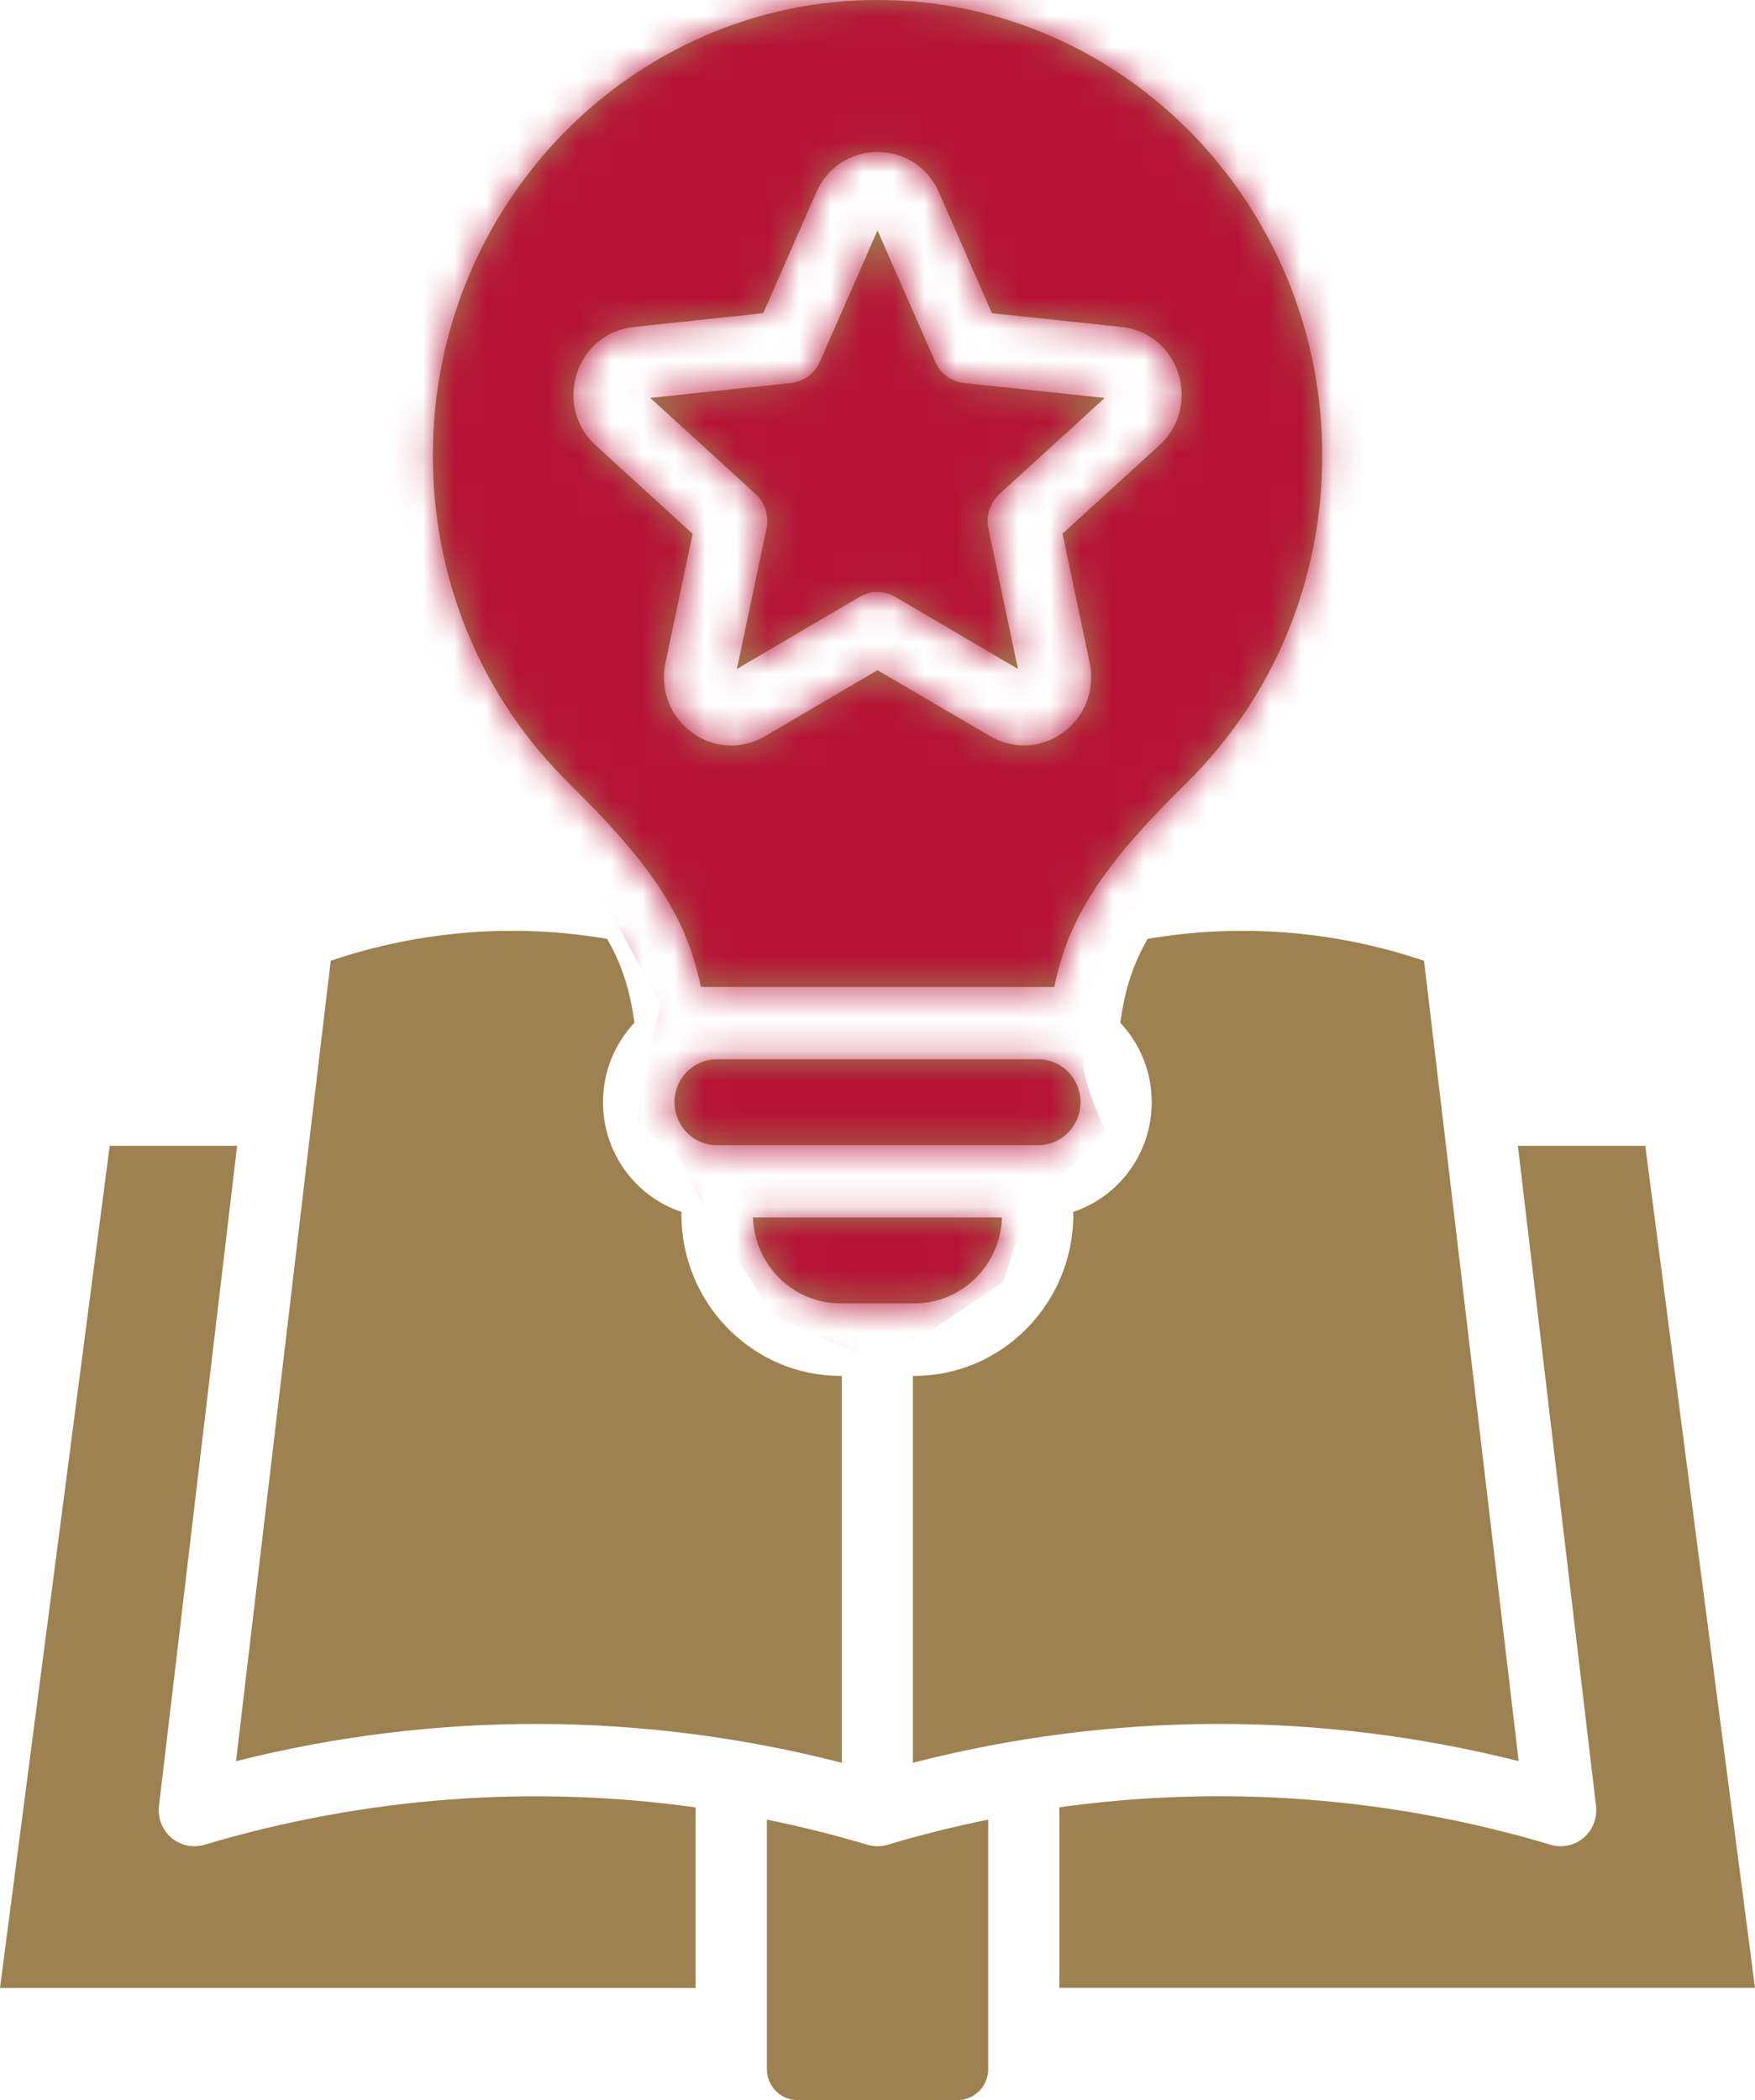
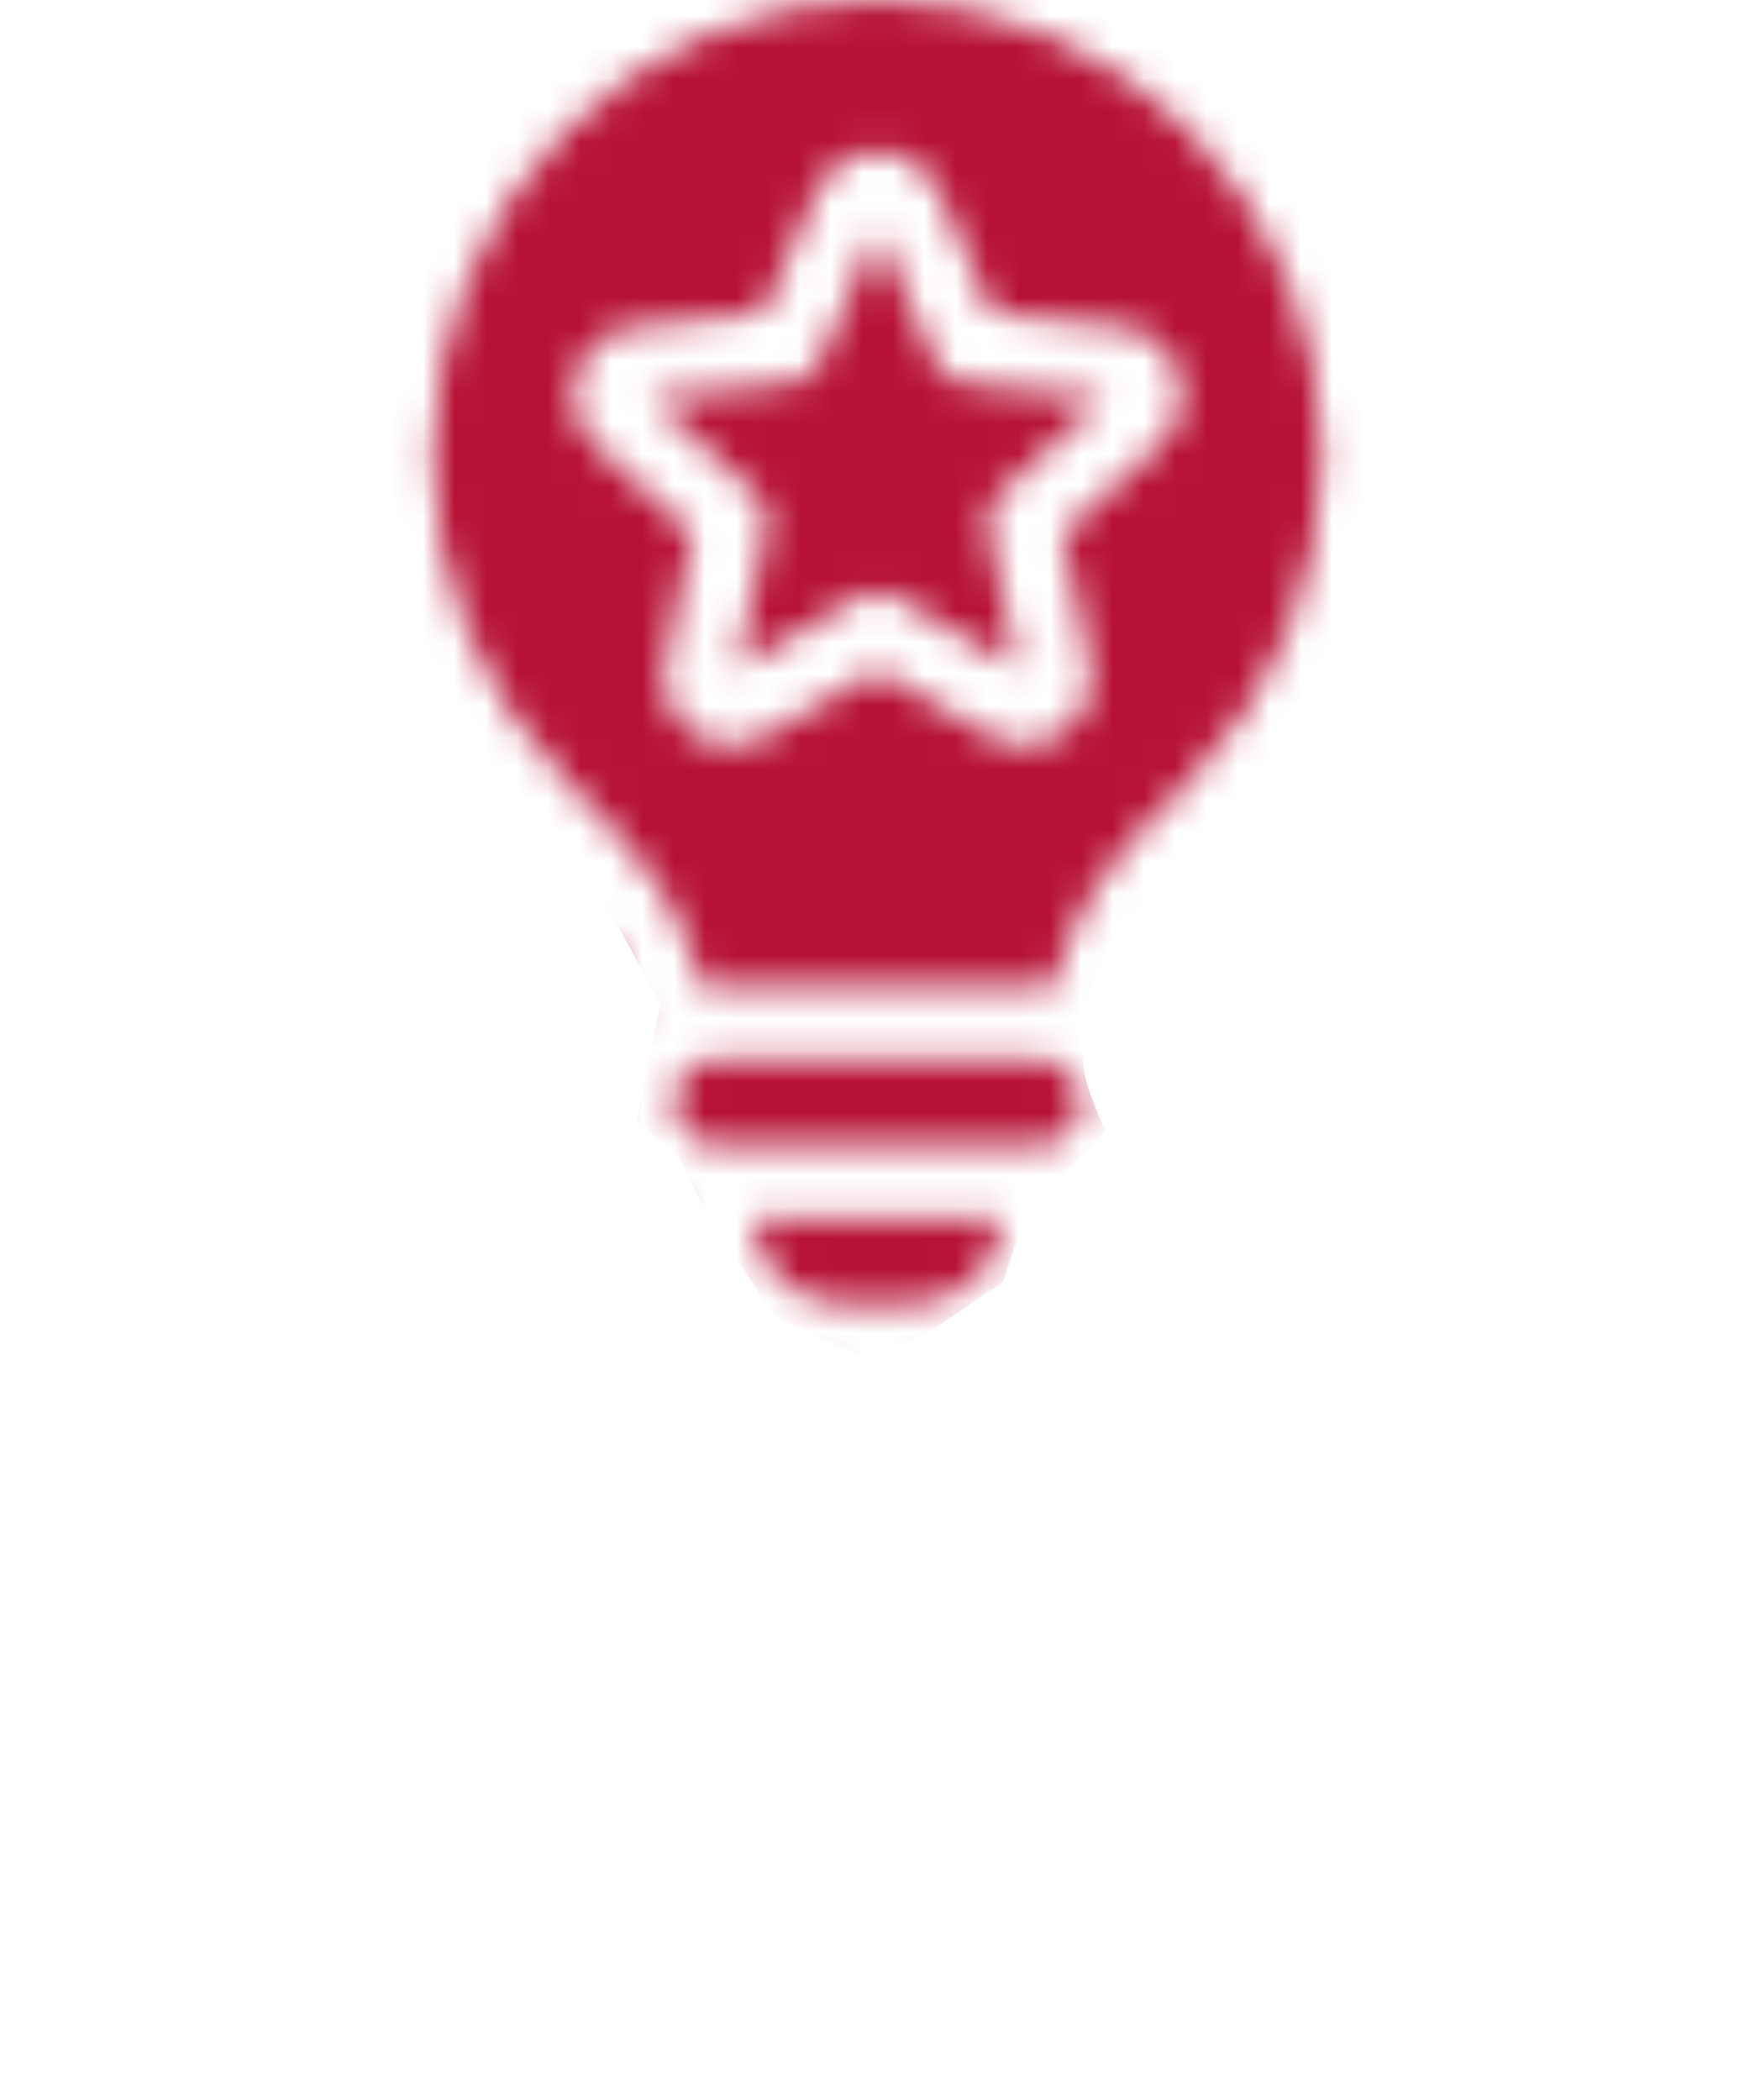
<svg xmlns="http://www.w3.org/2000/svg" width="56" height="67" viewBox="0 0 56 67" fill="none">
-   <path d="M46.025 35.579C46.02 35.55 46.02 35.522 46.014 35.493L45.439 30.652C42.595 29.691 39.569 29.451 36.62 29.954C36.13 30.8 35.885 31.617 35.748 32.631C36.369 33.289 36.75 34.184 36.75 35.163C36.75 36.798 35.697 38.184 34.245 38.664C34.245 38.693 34.248 38.721 34.248 38.75C34.248 41.586 31.971 43.897 29.175 43.897H29.13V56.239C35.484 54.605 42.105 54.587 48.459 56.187L46.025 35.579ZM33.133 33.797H22.868C22.125 33.797 21.521 34.41 21.521 35.163C21.521 35.92 22.125 36.535 22.868 36.535H33.133C33.876 36.535 34.479 35.92 34.479 35.163C34.479 34.41 33.876 33.797 33.133 33.797ZM24.026 38.843C24.078 40.362 25.307 41.583 26.816 41.583H29.182C30.691 41.583 31.923 40.362 31.971 38.843H24.026ZM31.892 15.759L35.248 12.698L30.759 12.221C30.355 12.178 30.002 11.921 29.837 11.543L28 7.352L26.162 11.54C25.996 11.915 25.643 12.175 25.239 12.219L20.75 12.695L24.106 15.756C24.408 16.034 24.545 16.452 24.459 16.854L23.514 21.341L27.428 19.043C27.781 18.835 28.214 18.835 28.567 19.043L32.481 21.341L31.536 16.854C31.456 16.455 31.587 16.036 31.892 15.759ZM31.892 15.759L35.248 12.698L30.759 12.221C30.355 12.178 30.002 11.921 29.837 11.543L28 7.352L26.162 11.54C25.996 11.915 25.643 12.175 25.239 12.219L20.75 12.695L24.106 15.756C24.408 16.034 24.545 16.452 24.459 16.854L23.514 21.341L27.428 19.043C27.781 18.835 28.214 18.835 28.567 19.043L32.481 21.341L31.536 16.854C31.456 16.455 31.587 16.036 31.892 15.759ZM31.892 15.759L35.248 12.698L30.759 12.221C30.355 12.178 30.002 11.921 29.837 11.543L28 7.352L26.162 11.54C25.996 11.915 25.643 12.175 25.239 12.219L20.75 12.695L24.106 15.756C24.408 16.034 24.545 16.452 24.459 16.854L23.514 21.341L27.428 19.043C27.781 18.835 28.214 18.835 28.567 19.043L32.481 21.341L31.536 16.854C31.456 16.455 31.587 16.036 31.892 15.759ZM31.892 15.759L35.248 12.698L30.759 12.221C30.355 12.178 30.002 11.921 29.837 11.543L28 7.352L26.162 11.54C25.996 11.915 25.643 12.175 25.239 12.219L20.75 12.695L24.106 15.756C24.408 16.034 24.545 16.452 24.459 16.854L23.514 21.341L27.428 19.043C27.781 18.835 28.214 18.835 28.567 19.043L32.481 21.341L31.536 16.854C31.456 16.455 31.587 16.036 31.892 15.759ZM28 7.40314e-06C20.178 7.40314e-06 13.812 6.515 13.812 14.526C13.812 18.517 15.358 22.237 18.162 24.998C19.392 26.205 20.286 27.21 20.941 28.169C20.986 28.223 21.026 28.284 21.06 28.345C21.735 29.373 22.131 30.355 22.364 31.487H33.64C33.873 30.358 34.269 29.376 34.944 28.348C34.978 28.284 35.018 28.226 35.063 28.169C35.718 27.21 36.612 26.205 37.842 24.998C40.648 22.234 42.191 18.514 42.191 14.526C42.188 6.515 35.823 7.40314e-06 28 7.40314e-06ZM36.979 14.22L33.904 17.027L34.77 21.145C34.946 21.997 34.627 22.846 33.933 23.363C33.551 23.64 33.113 23.782 32.672 23.782C32.307 23.782 31.94 23.686 31.604 23.493L28 21.382L24.408 23.49C23.656 23.923 22.768 23.877 22.076 23.369C21.376 22.849 21.054 22 21.234 21.151L22.099 17.03L19.013 14.214C18.376 13.642 18.137 12.762 18.404 11.924C18.672 11.089 19.369 10.518 20.232 10.431L24.354 9.992L26.044 6.14C26.395 5.342 27.146 4.849 28.003 4.849C28.86 4.849 29.614 5.342 29.962 6.14L31.652 9.992L35.78 10.431C36.634 10.518 37.334 11.089 37.602 11.924C37.864 12.761 37.628 13.642 36.979 14.22ZM29.839 11.54L28 7.352L26.162 11.54C25.996 11.915 25.643 12.175 25.239 12.219L20.75 12.695L24.106 15.756C24.408 16.034 24.545 16.452 24.459 16.854L23.514 21.341L27.428 19.043C27.781 18.835 28.214 18.835 28.567 19.043L32.481 21.341L31.536 16.854C31.451 16.449 31.584 16.031 31.889 15.756L35.245 12.695L30.756 12.219C30.354 12.175 30.004 11.918 29.839 11.54ZM31.892 15.759L35.248 12.698L30.759 12.221C30.355 12.178 30.002 11.921 29.837 11.543L28 7.352L26.162 11.54C25.996 11.915 25.643 12.175 25.239 12.219L20.75 12.695L24.106 15.756C24.408 16.034 24.545 16.452 24.459 16.854L23.514 21.341L27.428 19.043C27.781 18.835 28.214 18.835 28.567 19.043L32.481 21.341L31.536 16.854C31.456 16.455 31.587 16.036 31.892 15.759ZM31.892 15.759L35.248 12.698L30.759 12.221C30.355 12.178 30.002 11.921 29.837 11.543L28 7.352L26.162 11.54C25.996 11.915 25.643 12.175 25.239 12.219L20.75 12.695L24.106 15.756C24.408 16.034 24.545 16.452 24.459 16.854L23.514 21.341L27.428 19.043C27.781 18.835 28.214 18.835 28.567 19.043L32.481 21.341L31.536 16.854C31.456 16.455 31.587 16.036 31.892 15.759ZM26.816 43.897C24.021 43.897 21.743 41.586 21.743 38.75C21.743 38.721 21.746 38.693 21.746 38.664C20.294 38.184 19.241 36.798 19.241 35.163C19.241 34.182 19.622 33.292 20.243 32.631C20.106 31.614 19.862 30.8 19.372 29.954C16.423 29.451 13.4 29.688 10.553 30.652L9.978 35.493C9.975 35.522 9.972 35.55 9.966 35.579L7.532 56.188C13.886 54.588 20.508 54.605 26.861 56.24V43.897L26.816 43.897ZM6.522 58.856C6.154 58.965 5.759 58.879 5.466 58.63C5.175 58.382 5.027 57.998 5.073 57.611L7.566 36.556H3.501L0 63.425H22.196V57.664C16.966 56.933 11.638 57.331 6.522 58.856ZM28.322 58.856C28.111 58.919 27.889 58.919 27.678 58.856C26.619 58.538 25.546 58.272 24.47 58.053V66.012C24.47 66.555 24.906 67 25.444 67H30.559C31.094 67 31.533 66.558 31.533 66.012V58.053C30.454 58.272 29.381 58.538 28.322 58.856ZM52.499 36.555H48.434L50.927 57.611C50.973 57.998 50.825 58.379 50.535 58.63C50.327 58.809 50.065 58.902 49.8 58.902C49.692 58.902 49.584 58.887 49.478 58.855C44.366 57.328 39.034 56.932 33.804 57.66V63.421H56L52.499 36.555Z" fill="#9E8150" />
  <mask id="mask0_7_935" style="mask-type:alpha" maskUnits="userSpaceOnUse" x="0" y="0" width="56" height="67">
    <path d="M46.025 35.579C46.02 35.55 46.02 35.522 46.014 35.493L45.439 30.652C42.595 29.691 39.569 29.451 36.62 29.954C36.13 30.8 35.885 31.617 35.748 32.631C36.369 33.289 36.75 34.184 36.75 35.163C36.75 36.798 35.697 38.184 34.245 38.664C34.245 38.693 34.248 38.721 34.248 38.75C34.248 41.586 31.971 43.897 29.175 43.897H29.13V56.239C35.484 54.605 42.105 54.587 48.459 56.187L46.025 35.579ZM33.133 33.797H22.868C22.125 33.797 21.521 34.41 21.521 35.163C21.521 35.92 22.125 36.535 22.868 36.535H33.133C33.876 36.535 34.479 35.92 34.479 35.163C34.479 34.41 33.876 33.797 33.133 33.797ZM24.026 38.843C24.078 40.362 25.307 41.583 26.816 41.583H29.182C30.691 41.583 31.923 40.362 31.971 38.843H24.026ZM31.892 15.759L35.248 12.698L30.759 12.221C30.355 12.178 30.002 11.921 29.837 11.543L28 7.352L26.162 11.54C25.996 11.915 25.643 12.175 25.239 12.219L20.75 12.695L24.106 15.756C24.408 16.034 24.545 16.452 24.459 16.854L23.514 21.341L27.428 19.043C27.781 18.835 28.214 18.835 28.567 19.043L32.481 21.341L31.536 16.854C31.456 16.455 31.587 16.036 31.892 15.759ZM31.892 15.759L35.248 12.698L30.759 12.221C30.355 12.178 30.002 11.921 29.837 11.543L28 7.352L26.162 11.54C25.996 11.915 25.643 12.175 25.239 12.219L20.75 12.695L24.106 15.756C24.408 16.034 24.545 16.452 24.459 16.854L23.514 21.341L27.428 19.043C27.781 18.835 28.214 18.835 28.567 19.043L32.481 21.341L31.536 16.854C31.456 16.455 31.587 16.036 31.892 15.759ZM31.892 15.759L35.248 12.698L30.759 12.221C30.355 12.178 30.002 11.921 29.837 11.543L28 7.352L26.162 11.54C25.996 11.915 25.643 12.175 25.239 12.219L20.75 12.695L24.106 15.756C24.408 16.034 24.545 16.452 24.459 16.854L23.514 21.341L27.428 19.043C27.781 18.835 28.214 18.835 28.567 19.043L32.481 21.341L31.536 16.854C31.456 16.455 31.587 16.036 31.892 15.759ZM31.892 15.759L35.248 12.698L30.759 12.221C30.355 12.178 30.002 11.921 29.837 11.543L28 7.352L26.162 11.54C25.996 11.915 25.643 12.175 25.239 12.219L20.75 12.695L24.106 15.756C24.408 16.034 24.545 16.452 24.459 16.854L23.514 21.341L27.428 19.043C27.781 18.835 28.214 18.835 28.567 19.043L32.481 21.341L31.536 16.854C31.456 16.455 31.587 16.036 31.892 15.759ZM28 7.40314e-06C20.178 7.40314e-06 13.812 6.515 13.812 14.526C13.812 18.517 15.358 22.237 18.162 24.998C19.392 26.205 20.286 27.21 20.941 28.169C20.986 28.223 21.026 28.284 21.06 28.345C21.735 29.373 22.131 30.355 22.364 31.487H33.64C33.873 30.358 34.269 29.376 34.944 28.348C34.978 28.284 35.018 28.226 35.063 28.169C35.718 27.21 36.612 26.205 37.842 24.998C40.648 22.234 42.191 18.514 42.191 14.526C42.188 6.515 35.823 7.40314e-06 28 7.40314e-06ZM36.979 14.22L33.904 17.027L34.77 21.145C34.946 21.997 34.627 22.846 33.933 23.363C33.551 23.64 33.113 23.782 32.672 23.782C32.307 23.782 31.94 23.686 31.604 23.493L28 21.382L24.408 23.49C23.656 23.923 22.768 23.877 22.076 23.369C21.376 22.849 21.054 22 21.234 21.151L22.099 17.03L19.013 14.214C18.376 13.642 18.137 12.762 18.404 11.924C18.672 11.089 19.369 10.518 20.232 10.431L24.354 9.992L26.044 6.14C26.395 5.342 27.146 4.849 28.003 4.849C28.86 4.849 29.614 5.342 29.962 6.14L31.652 9.992L35.78 10.431C36.634 10.518 37.334 11.089 37.602 11.924C37.864 12.761 37.628 13.642 36.979 14.22ZM29.839 11.54L28 7.352L26.162 11.54C25.996 11.915 25.643 12.175 25.239 12.219L20.75 12.695L24.106 15.756C24.408 16.034 24.545 16.452 24.459 16.854L23.514 21.341L27.428 19.043C27.781 18.835 28.214 18.835 28.567 19.043L32.481 21.341L31.536 16.854C31.451 16.449 31.584 16.031 31.889 15.756L35.245 12.695L30.756 12.219C30.354 12.175 30.004 11.918 29.839 11.54ZM31.892 15.759L35.248 12.698L30.759 12.221C30.355 12.178 30.002 11.921 29.837 11.543L28 7.352L26.162 11.54C25.996 11.915 25.643 12.175 25.239 12.219L20.75 12.695L24.106 15.756C24.408 16.034 24.545 16.452 24.459 16.854L23.514 21.341L27.428 19.043C27.781 18.835 28.214 18.835 28.567 19.043L32.481 21.341L31.536 16.854C31.456 16.455 31.587 16.036 31.892 15.759ZM31.892 15.759L35.248 12.698L30.759 12.221C30.355 12.178 30.002 11.921 29.837 11.543L28 7.352L26.162 11.54C25.996 11.915 25.643 12.175 25.239 12.219L20.75 12.695L24.106 15.756C24.408 16.034 24.545 16.452 24.459 16.854L23.514 21.341L27.428 19.043C27.781 18.835 28.214 18.835 28.567 19.043L32.481 21.341L31.536 16.854C31.456 16.455 31.587 16.036 31.892 15.759ZM26.816 43.897C24.021 43.897 21.743 41.586 21.743 38.75C21.743 38.721 21.746 38.693 21.746 38.664C20.294 38.184 19.241 36.798 19.241 35.163C19.241 34.182 19.622 33.292 20.243 32.631C20.106 31.614 19.862 30.8 19.372 29.954C16.423 29.451 13.4 29.688 10.553 30.652L9.978 35.493C9.975 35.522 9.972 35.55 9.966 35.579L7.532 56.188C13.886 54.588 20.508 54.605 26.861 56.24V43.897L26.816 43.897ZM6.522 58.856C6.154 58.965 5.759 58.879 5.466 58.63C5.175 58.382 5.027 57.998 5.073 57.611L7.566 36.556H3.501L0 63.425H22.196V57.664C16.966 56.933 11.638 57.331 6.522 58.856ZM28.322 58.856C28.111 58.919 27.889 58.919 27.678 58.856C26.619 58.538 25.546 58.272 24.47 58.053V66.012C24.47 66.555 24.906 67 25.444 67H30.559C31.094 67 31.533 66.558 31.533 66.012V58.053C30.454 58.272 29.381 58.538 28.322 58.856ZM52.499 36.555H48.434L50.927 57.611C50.973 57.998 50.825 58.379 50.535 58.63C50.327 58.809 50.065 58.902 49.8 58.902C49.692 58.902 49.584 58.887 49.478 58.855C44.366 57.328 39.034 56.932 33.804 57.66V63.421H56L52.499 36.555Z" fill="black" />
  </mask>
  <g mask="url(#mask0_7_935)">
    <path d="M24.721 42.002L28 43.481L28.365 43.111L29.822 42.372L32.008 40.893L32.373 39.785L33.466 37.936L35.288 36.088C35.045 35.595 34.559 34.461 34.559 33.87V32.022L35.652 29.434L37.474 27.956L42.575 24.629C43.547 23.52 45.563 21.08 45.855 20.193C46.219 19.084 47.677 15.757 47.677 14.648C47.677 13.539 48.041 8.364 47.677 6.885C47.312 5.407 45.855 2.819 45.49 2.08C45.126 1.34 34.559 -0.508 32.008 -0.878C29.458 -1.247 22.899 -0.878 21.077 -0.508C19.255 -0.138 10.51 2.449 9.053 3.189C7.595 3.928 7.231 6.515 7.231 7.624C7.231 8.733 10.146 17.605 10.51 19.823C10.875 22.041 15.612 25.738 15.976 26.107C16.267 26.403 18.284 27.956 19.255 28.695L21.077 32.022C20.834 33.131 20.349 35.422 20.349 35.718C20.349 36.014 21.563 36.581 21.806 37.197L22.535 38.675L24.721 42.002Z" fill="#B61236" />
  </g>
</svg>